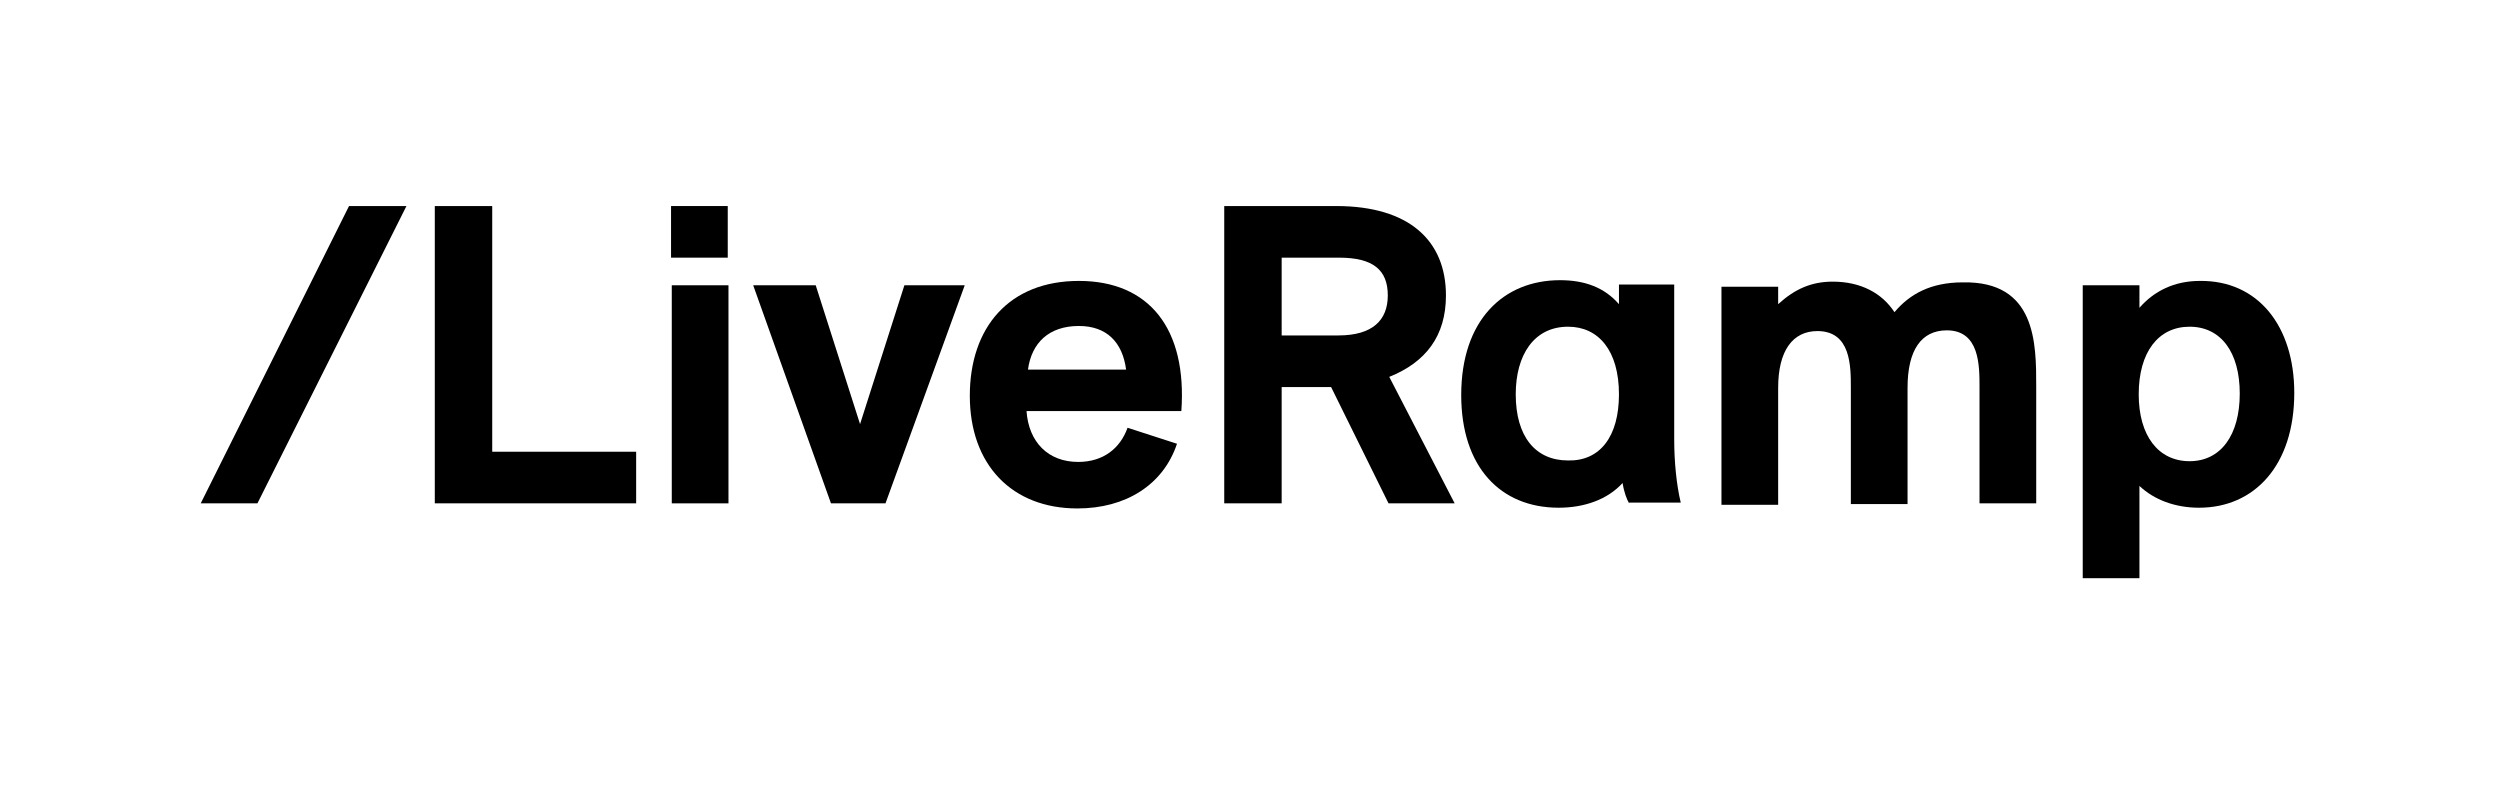
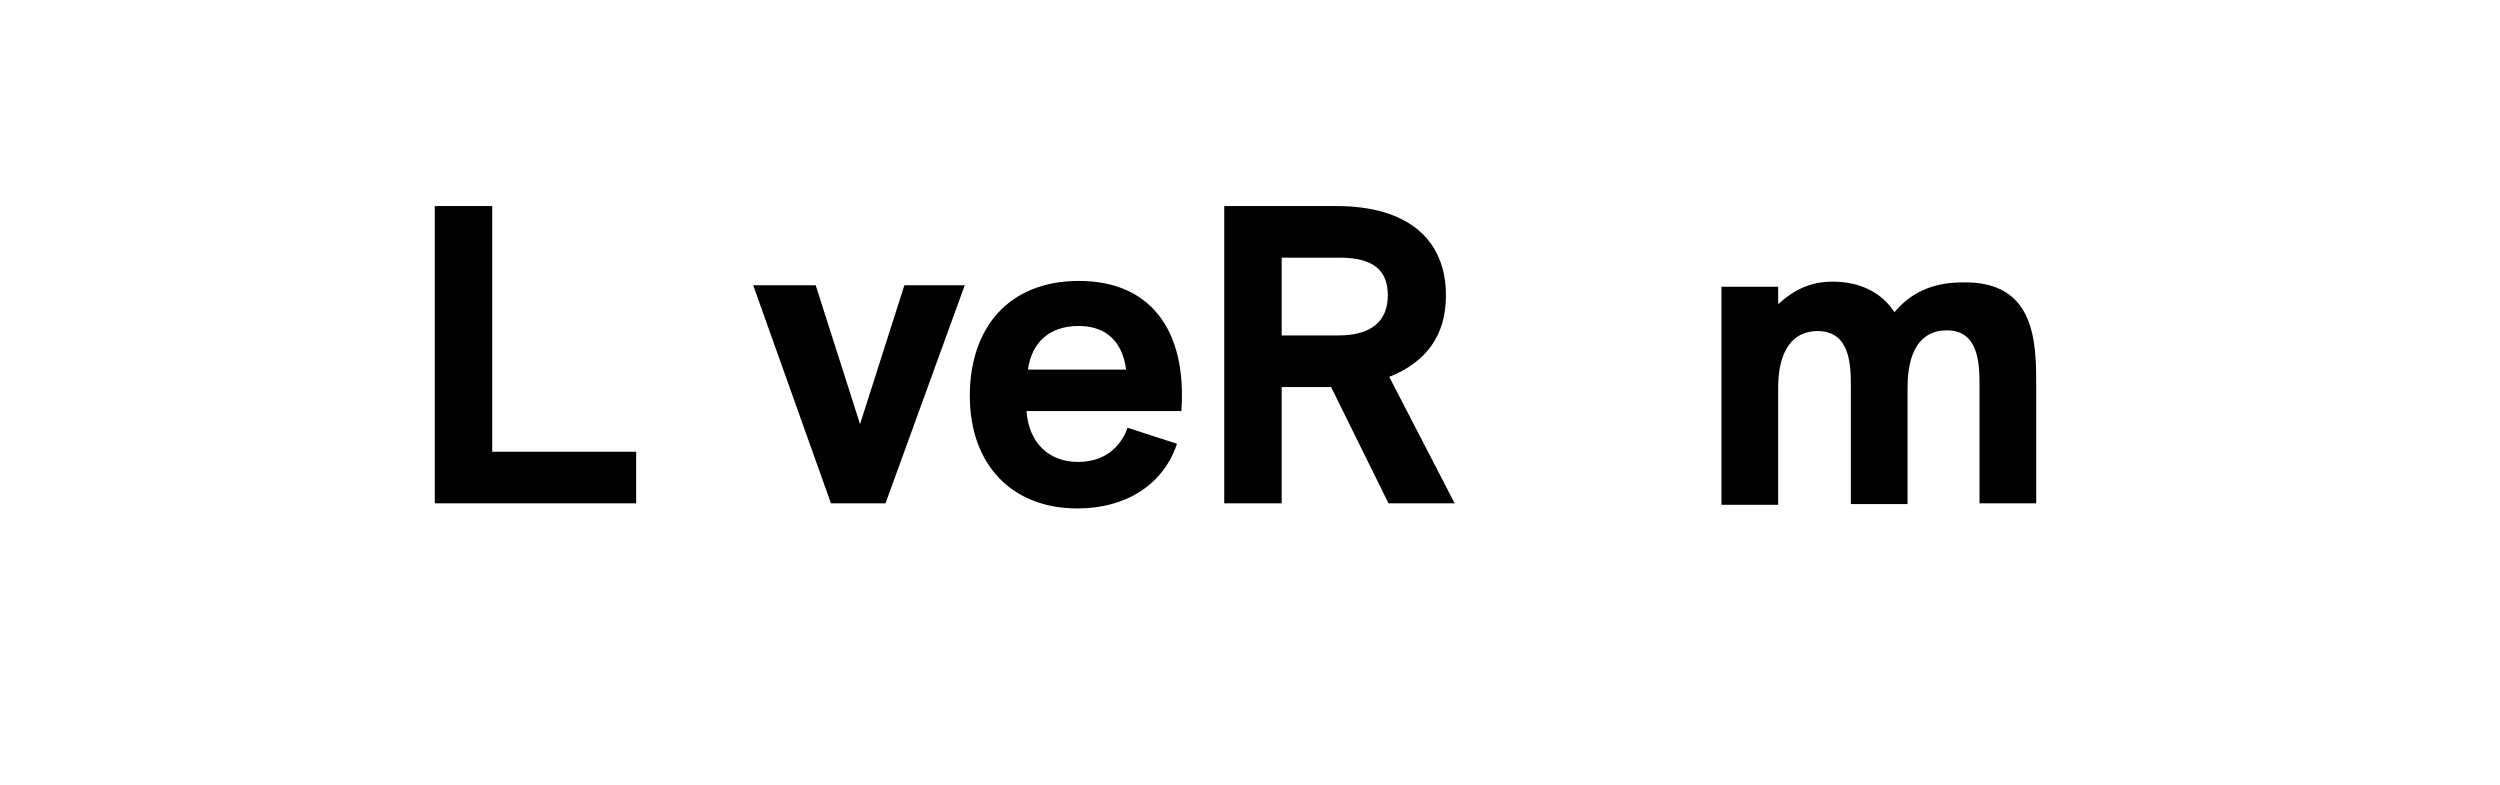
<svg xmlns="http://www.w3.org/2000/svg" version="1.1" width="500" height="157" viewBox="0 0 500 157">
  <svg version="1.1" width="501" height="157" viewBox="0 0 65535 20520" x="-1" y="0">
    <svg version="1.1" id="Logo" viewBox="0 0 344.6 107.9" style="enable-background:new 0 0 344.6 107.9;" space="preserve" width="65535" height="20520">
      <style type="text/css">
	.st0{fill:none;}
</style>
      <g>
        <g>
          <g>
-             <path d="M28.3,69.2l20.4-40.9h7.9L36.1,69.2H28.3z" />
            <path d="M68.4,62.1h19.8v7.1H60.5V28.3h7.9V62.1z" />
-             <path d="M93,35.4v-7.1h7.8v7.1H93z M93.1,69.2v-30h7.8v30H93.1z" />
            <path d="M125.1,39.2h8.3l-10.9,30H115l-10.7-30h8.6l6.1,19.1L125.1,39.2z" />
            <path d="M163.2,56.5h-21.3c0.3,4.3,3,7,7.1,7c3.5,0,5.8-1.9,6.8-4.7l6.8,2.2c-1.9,5.7-7.1,8.9-13.7,8.9c-9,0-14.8-6-14.8-15.5     c0-9.4,5.4-15.8,15-15.8C158.8,38.6,164,45.2,163.2,56.5z M142.1,50.8h13.5c-0.5-3.8-2.7-6-6.5-6C145,44.8,142.6,47.1,142.1,50.8     z" />
          </g>
          <g>
            <path d="M191.7,69.2l-7.9-16H177v16h-7.9V28.3h15.4c10.1,0,15.1,4.8,15.1,12.3c0,5.6-2.8,9.2-7.8,11.2l9,17.4H191.7z M177,35.4     v10.7h7.8c4.7,0,6.8-2.1,6.8-5.5c0-3.5-2-5.2-6.7-5.2H177z" />
-             <path d="M224.8,69.2c-0.3-0.5-0.7-1.5-0.9-2.8c-2.1,2.3-5.3,3.4-8.8,3.4c-8,0-13.4-5.6-13.4-15.5c0-10.3,5.8-15.8,13.6-15.8     c3.4,0,6.1,1,8.1,3.3v-2.7h7.6v21.3c0,3,0.3,6.2,0.9,8.7H224.8z M223.4,54.2c0-6-2.8-9.3-7-9.3c-4.7,0-7.2,3.9-7.2,9.3     c0,5.8,2.7,9.1,7.2,9.1C220.8,63.4,223.4,60,223.4,54.2z" />
            <path d="M280.8,53.1v16.1H273v-16c0-3,0-7.8-4.5-7.8c-3.5,0-5.4,2.7-5.4,7.9v16h-7.8v-16c0-3,0-7.8-4.6-7.8     c-3.4,0-5.4,2.7-5.4,7.8v16.1h-7.8v-30h7.8v2.4c2.3-2.1,4.6-3.1,7.5-3.1c3.9,0,6.8,1.6,8.5,4.2c2.1-2.5,5-4.1,9.4-4.1     C280.8,38.6,280.8,47.2,280.8,53.1z" />
-             <path d="M316.3,54c0,10-5.5,15.8-13.1,15.8c-3.3,0-6.2-1.1-8.2-3v12.7h-7.8V39.2h7.8v3.1c2-2.3,4.8-3.7,8.3-3.7     C311.3,38.5,316.3,44.8,316.3,54z M308.8,54.1c0-5.7-2.6-9.2-6.9-9.2c-4.3,0-7,3.5-7,9.3c0,5.7,2.7,9.2,7,9.2     C306.2,63.4,308.8,59.8,308.8,54.1z" />
          </g>
        </g>
        <rect x="0" y="0" class="st0" width="344.6" height="107.9" />
      </g>
    </svg>
  </svg>
</svg>